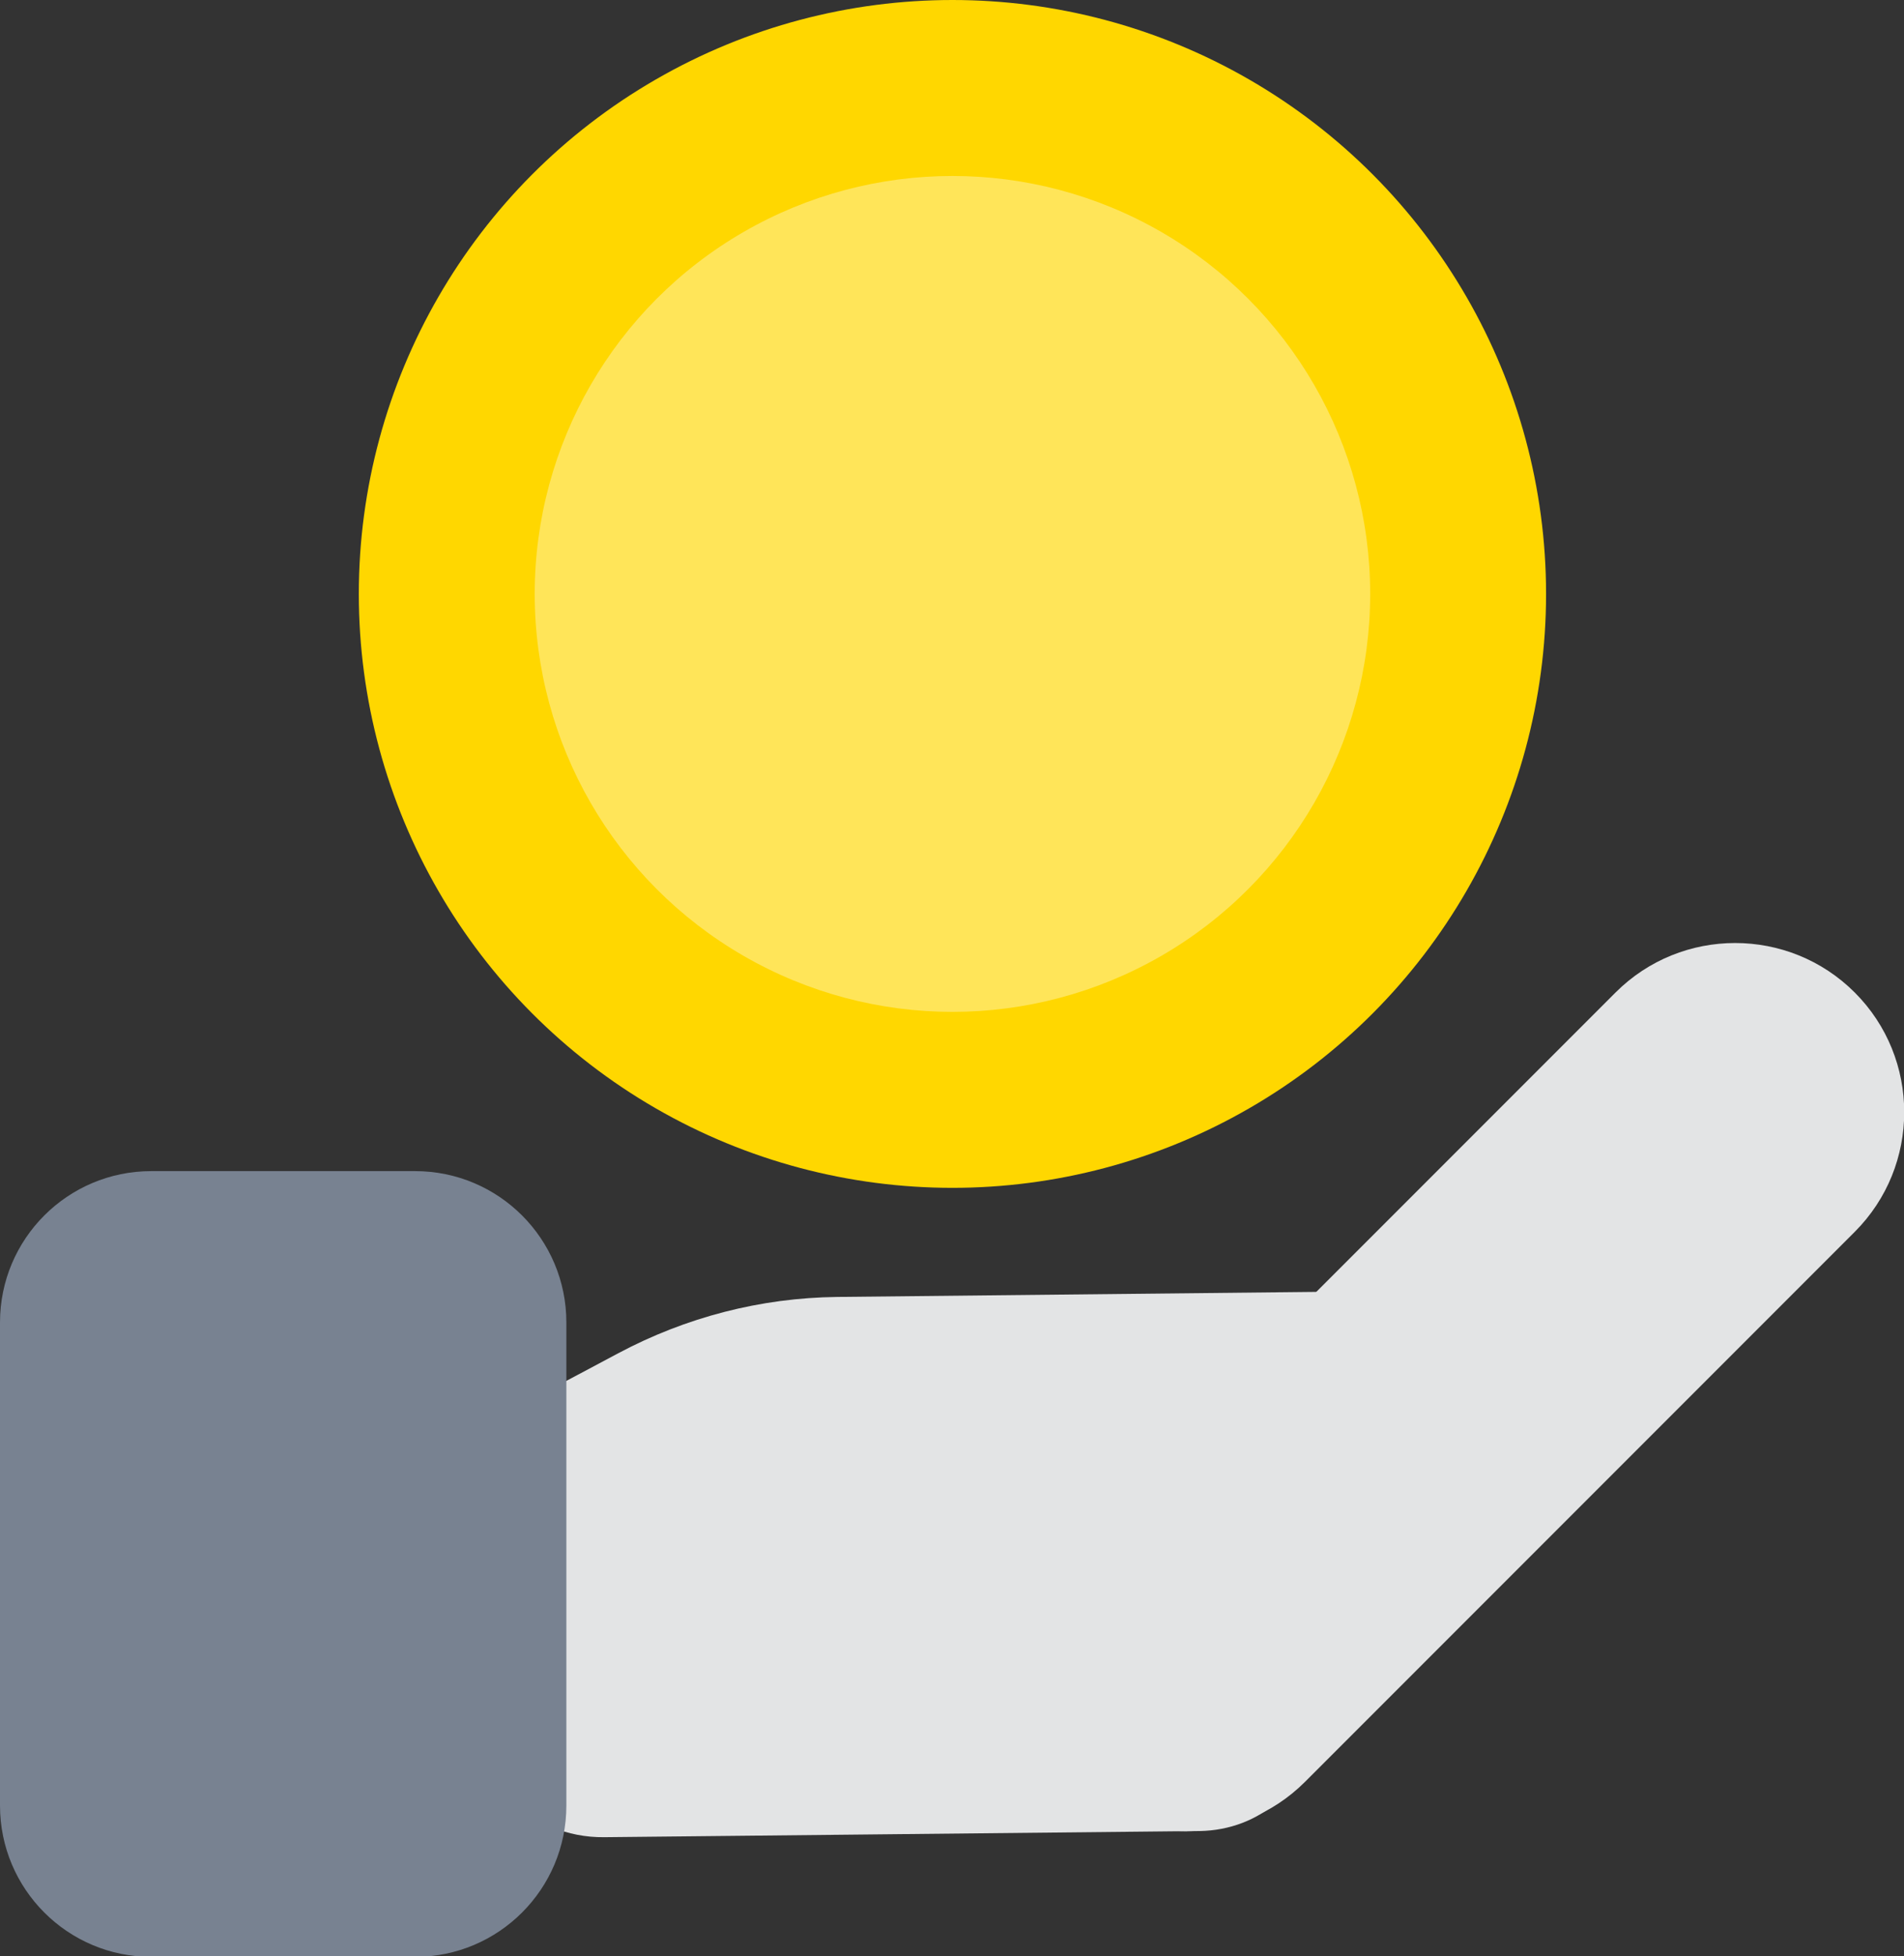
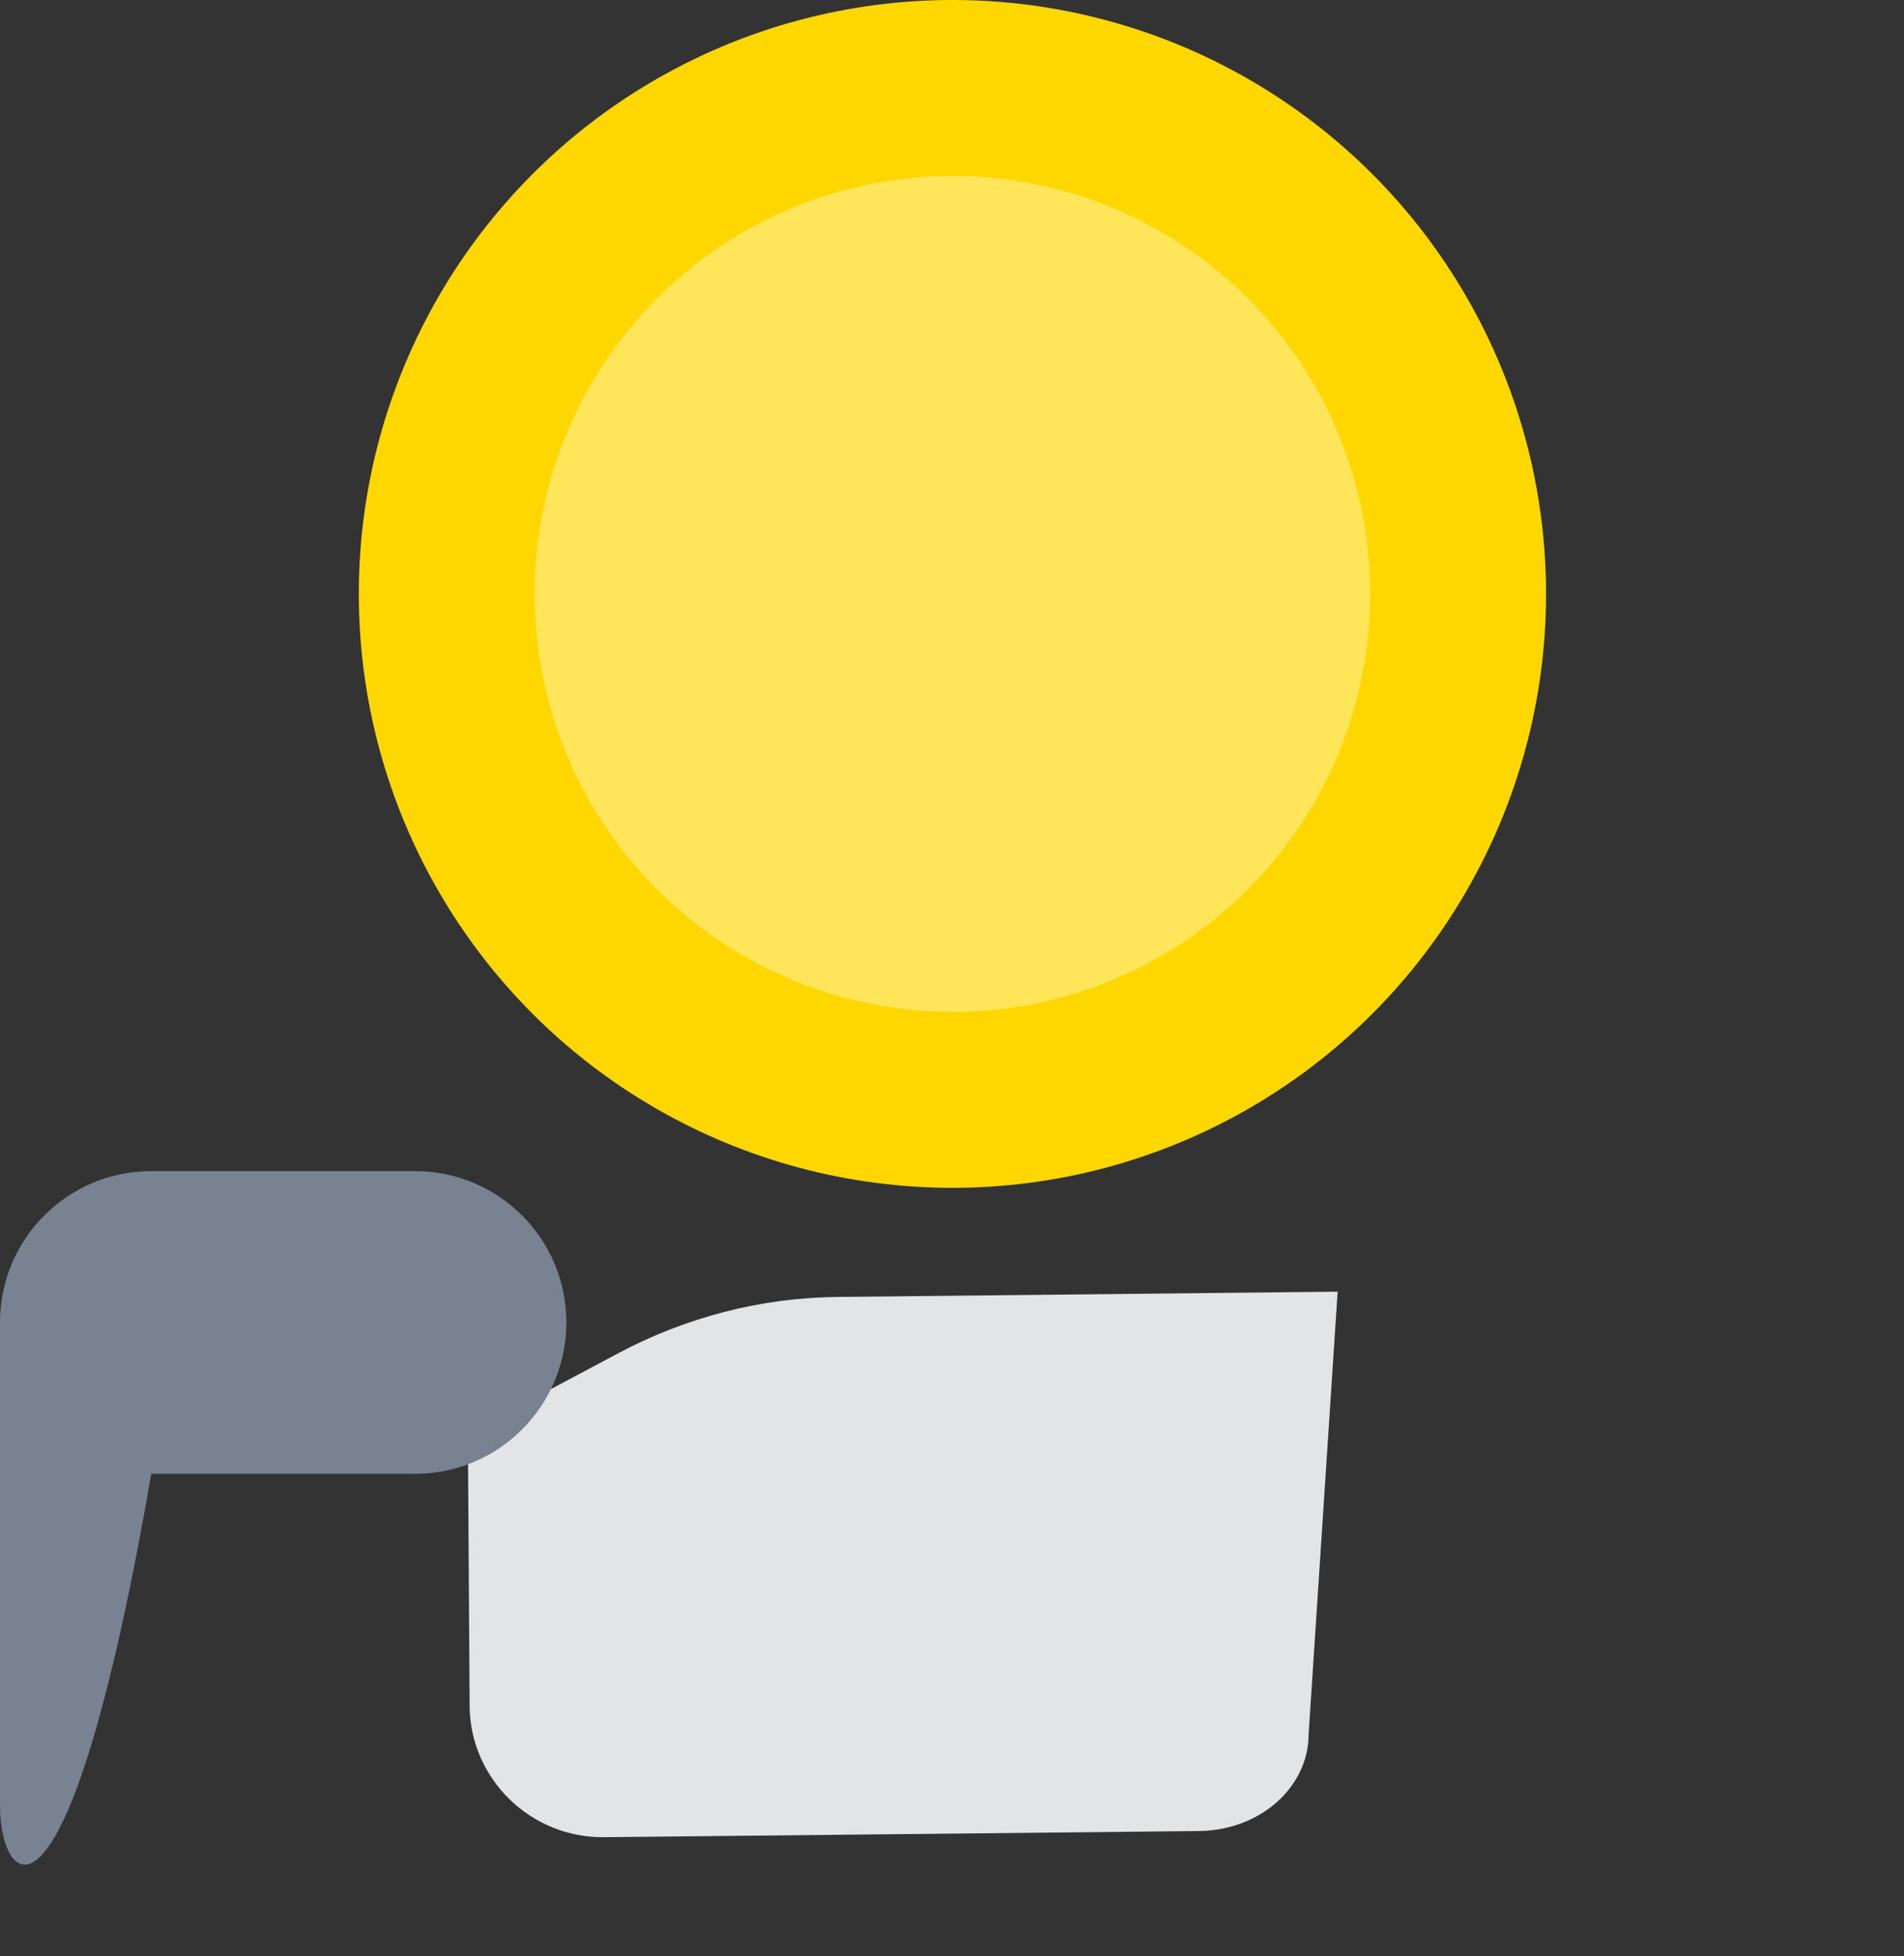
<svg xmlns="http://www.w3.org/2000/svg" version="1.1" id="Layer_1" x="0px" y="0px" viewBox="0 0 216.5 222.3" style="enable-background:new 0 0 216.5 222.3;" xml:space="preserve">
  <rect x="0" y="0" width="216.5" height="222.3" fill="#333333" stroke="none" />
  <style type="text/css">
	.st0{fill:#E3E4E5;}
	.st1{fill:#788291;}
	.st2{fill:#FFD700;}
	.st3{opacity:0.35;fill:#FFFFFF;}
</style>
  <g>
    <g>
      <g>
        <path class="st0" d="M148.8,197.1c0,6-5.5,10.9-12.4,11l-67.7,0.7c-8.4,0.1-15.3-6.7-15.3-15l-0.2-30.9l17.1-9.1     c7.7-4.1,16.2-6.3,24.9-6.4l56.9-0.6L148.8,197.1z" />
      </g>
      <g>
-         <path class="st0" d="M210.9,140l-62.5,62.5c-7.5,7.5-19.7,7.5-27.2,0l0,0c-7.5-7.5-7.5-19.7,0-27.2l62.5-62.5     c7.5-7.5,19.7-7.5,27.2,0l0,0C218.4,120.3,218.4,132.5,210.9,140z" />
-       </g>
-       <path class="st1" d="M0,205.2v-54.9c0-9.5,7.7-17.2,17.2-17.2h30c9.5,0,17.2,7.7,17.2,17.2v54.9c0,9.5-7.7,17.2-17.2,17.2h-30    C7.7,222.4,0,214.7,0,205.2z" />
+         </g>
+       <path class="st1" d="M0,205.2v-54.9c0-9.5,7.7-17.2,17.2-17.2h30c9.5,0,17.2,7.7,17.2,17.2c0,9.5-7.7,17.2-17.2,17.2h-30    C7.7,222.4,0,214.7,0,205.2z" />
    </g>
    <g>
      <g>
        <circle class="st2" cx="108.3" cy="67.5" r="67.5" />
        <circle class="st3" cx="108.3" cy="67.5" r="47.5" />
      </g>
    </g>
  </g>
</svg>